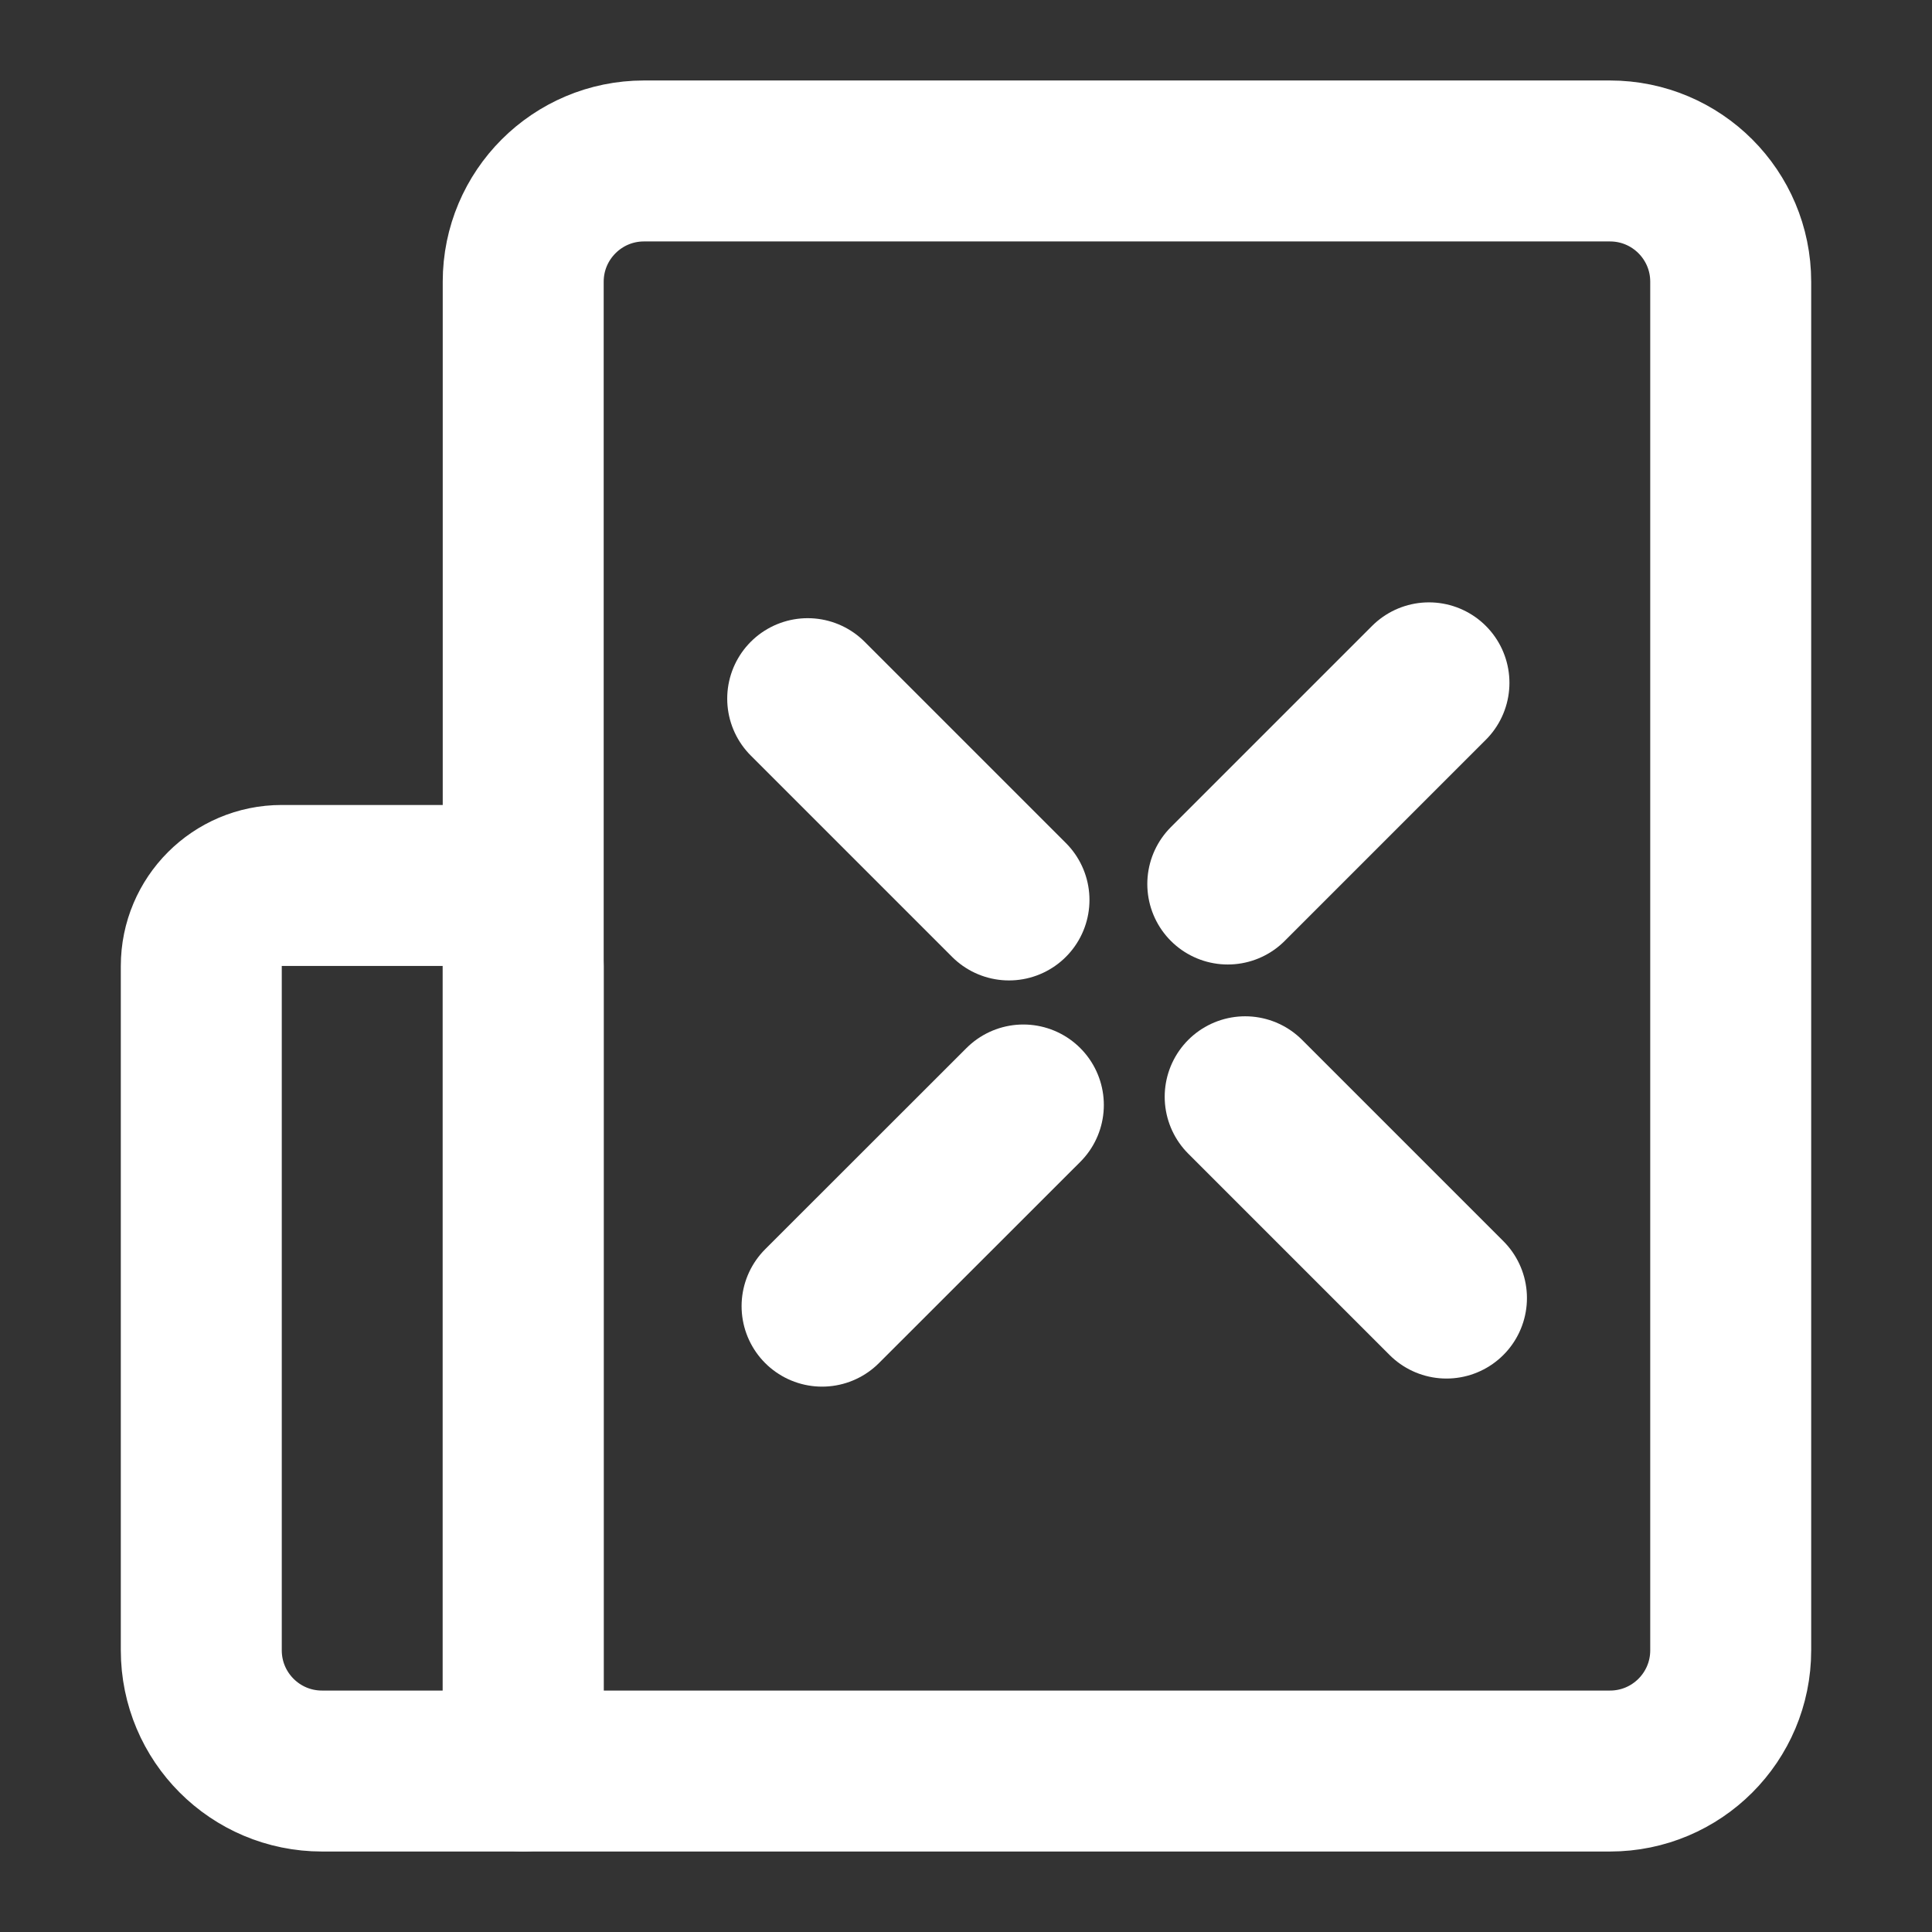
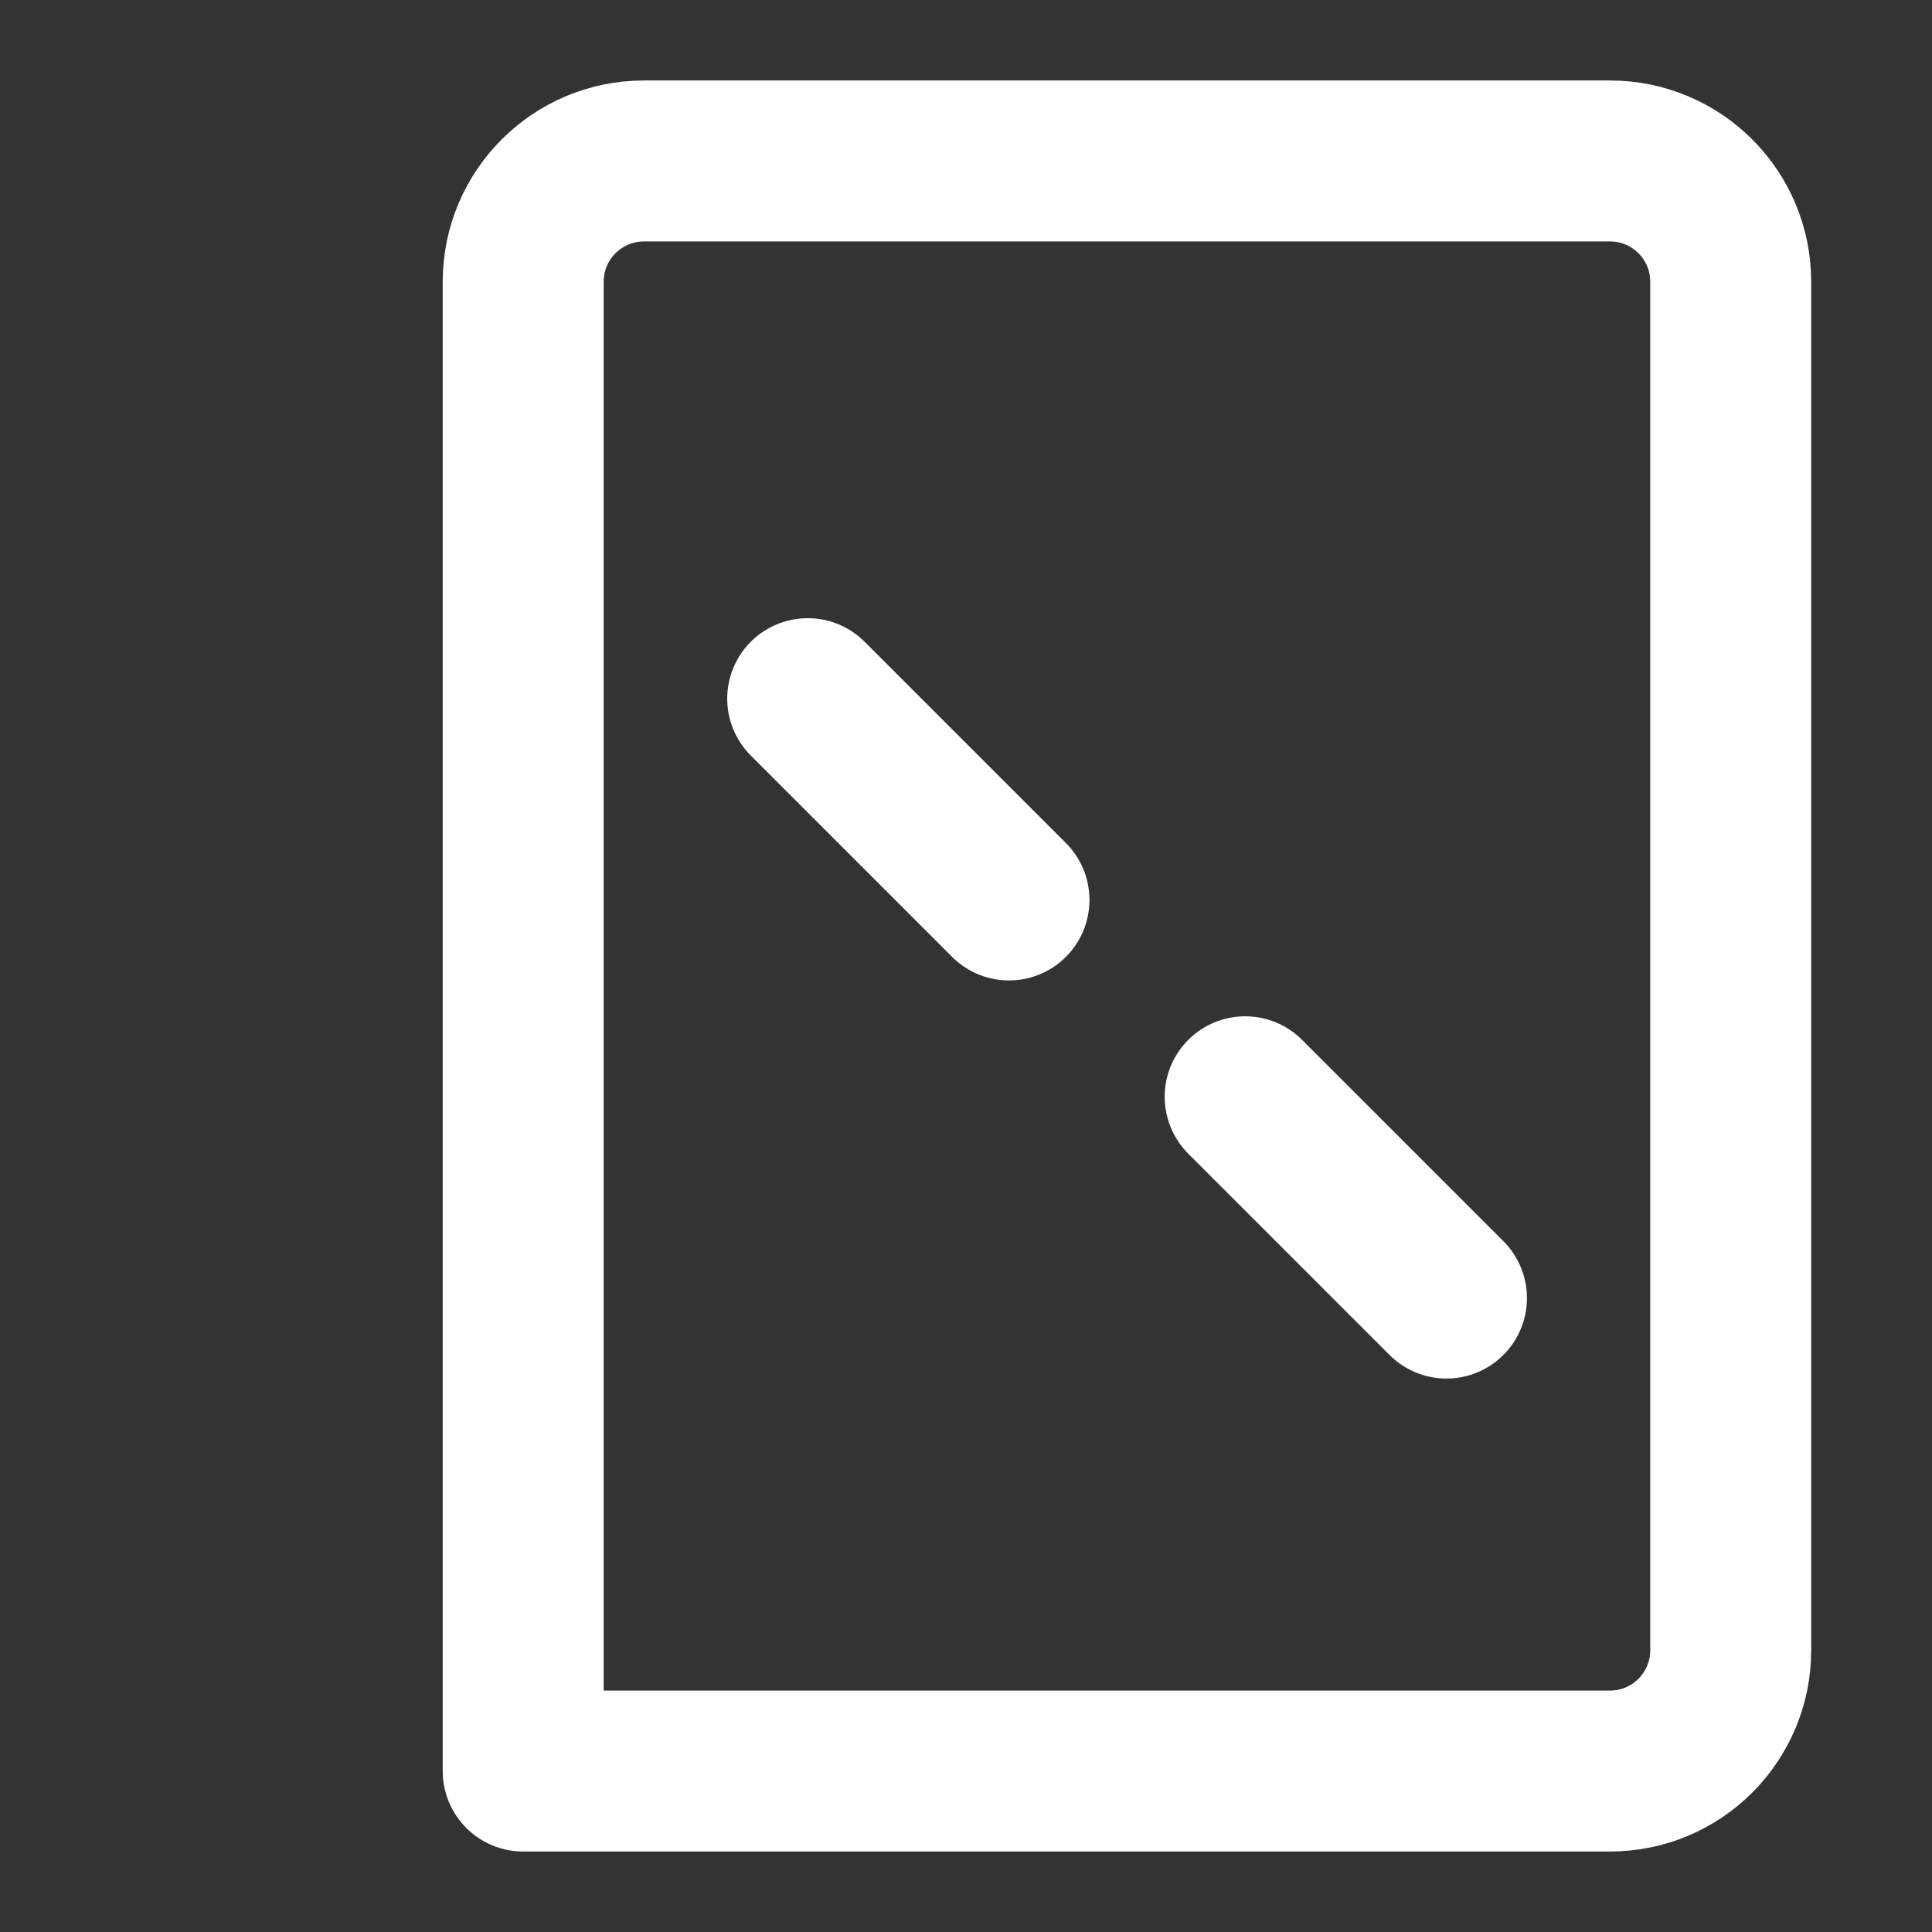
<svg xmlns="http://www.w3.org/2000/svg" width="16" height="16" viewBox="0 0 16 16" fill="none">
  <rect x="0" y="0" width="16" height="16" fill="#333333" stroke="none" />
  <path d="M14.333 2.333C14.333 1.781 13.886 1.333 13.333 1.333H5.333C4.781 1.333 4.333 1.781 4.333 2.333V14.667H13.333C13.886 14.667 14.333 14.219 14.333 13.667V2.333Z" stroke="white" stroke-width="1.333" stroke-linejoin="round" />
  <path d="M6.689 5.786L8.356 7.453" stroke="white" stroke-width="1.333" stroke-linecap="round" stroke-linejoin="round" />
  <path d="M10.312 9.083L11.979 10.75" stroke="white" stroke-width="1.333" stroke-linecap="round" stroke-linejoin="round" />
-   <path d="M6.808 10.817L8.475 9.151" stroke="white" stroke-width="1.333" stroke-linecap="round" stroke-linejoin="round" />
-   <path d="M10.168 7.321L11.834 5.655" stroke="white" stroke-width="1.333" stroke-linecap="round" stroke-linejoin="round" />
-   <path d="M4.333 8C4.333 7.632 4.035 7.333 3.667 7.333H2.333C1.965 7.333 1.667 7.632 1.667 8V13.667C1.667 14.219 2.114 14.667 2.667 14.667H4.333V8Z" stroke="white" stroke-width="1.333" stroke-linejoin="round" />
</svg>